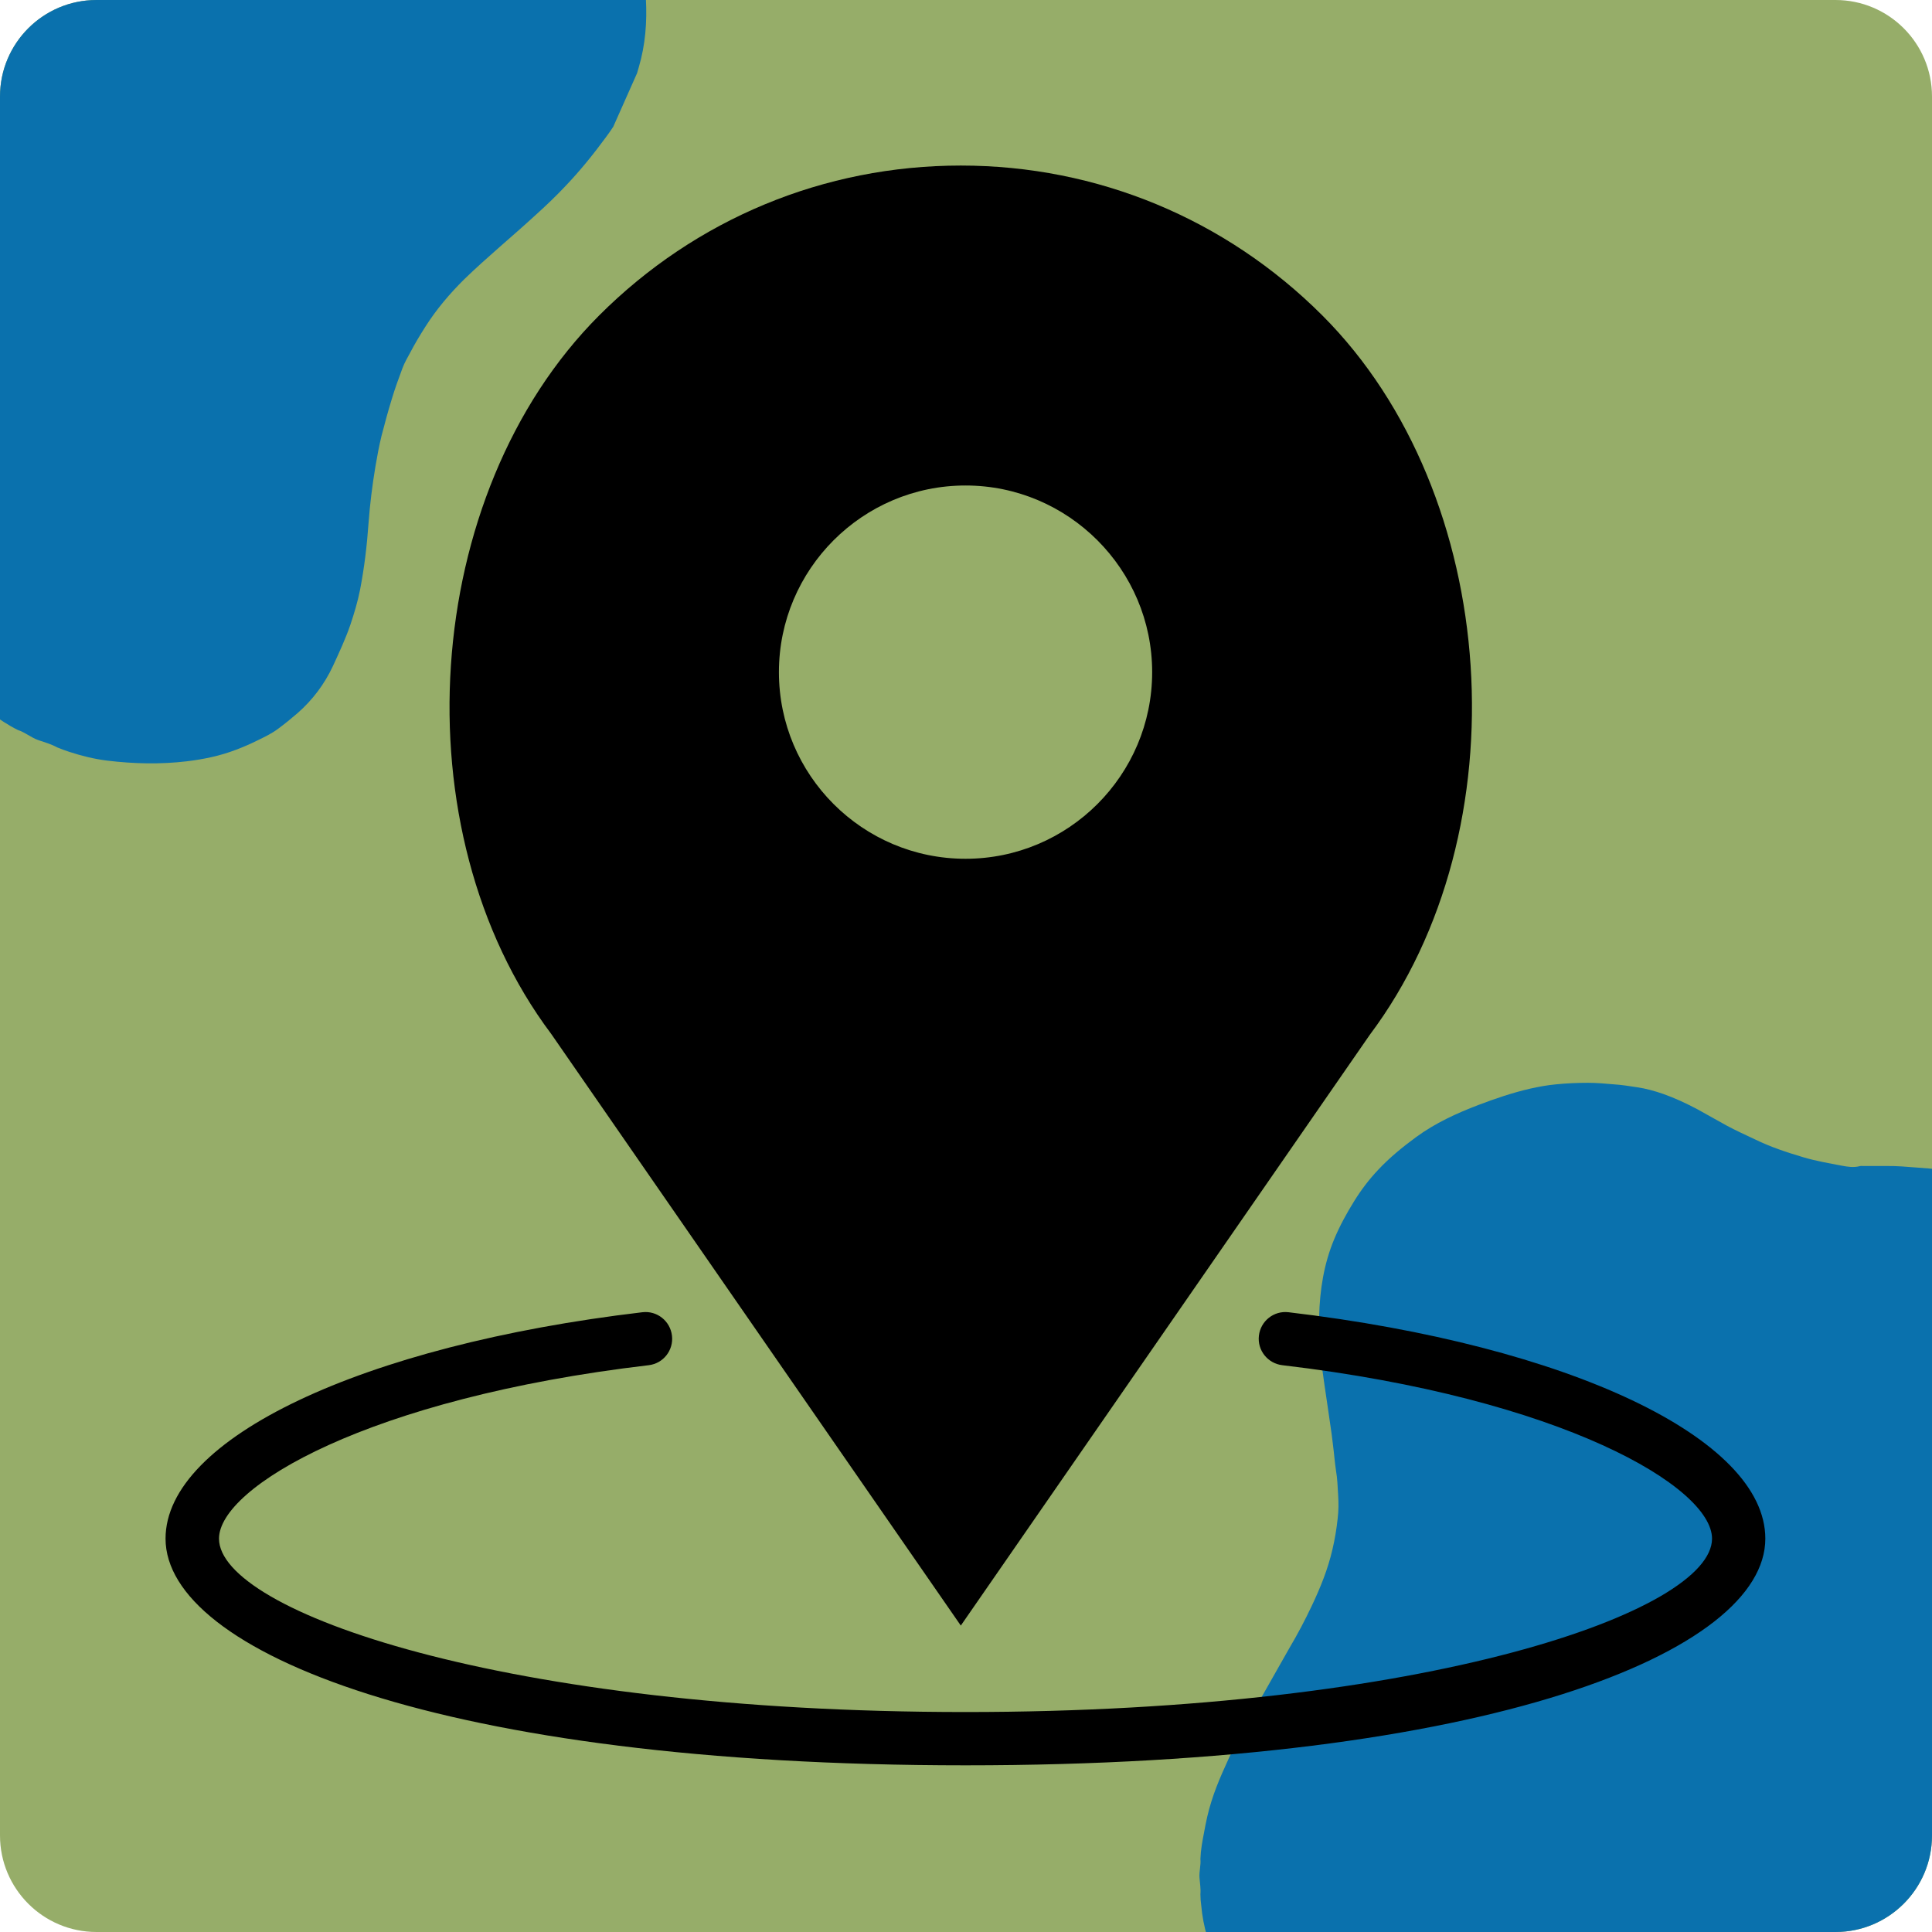
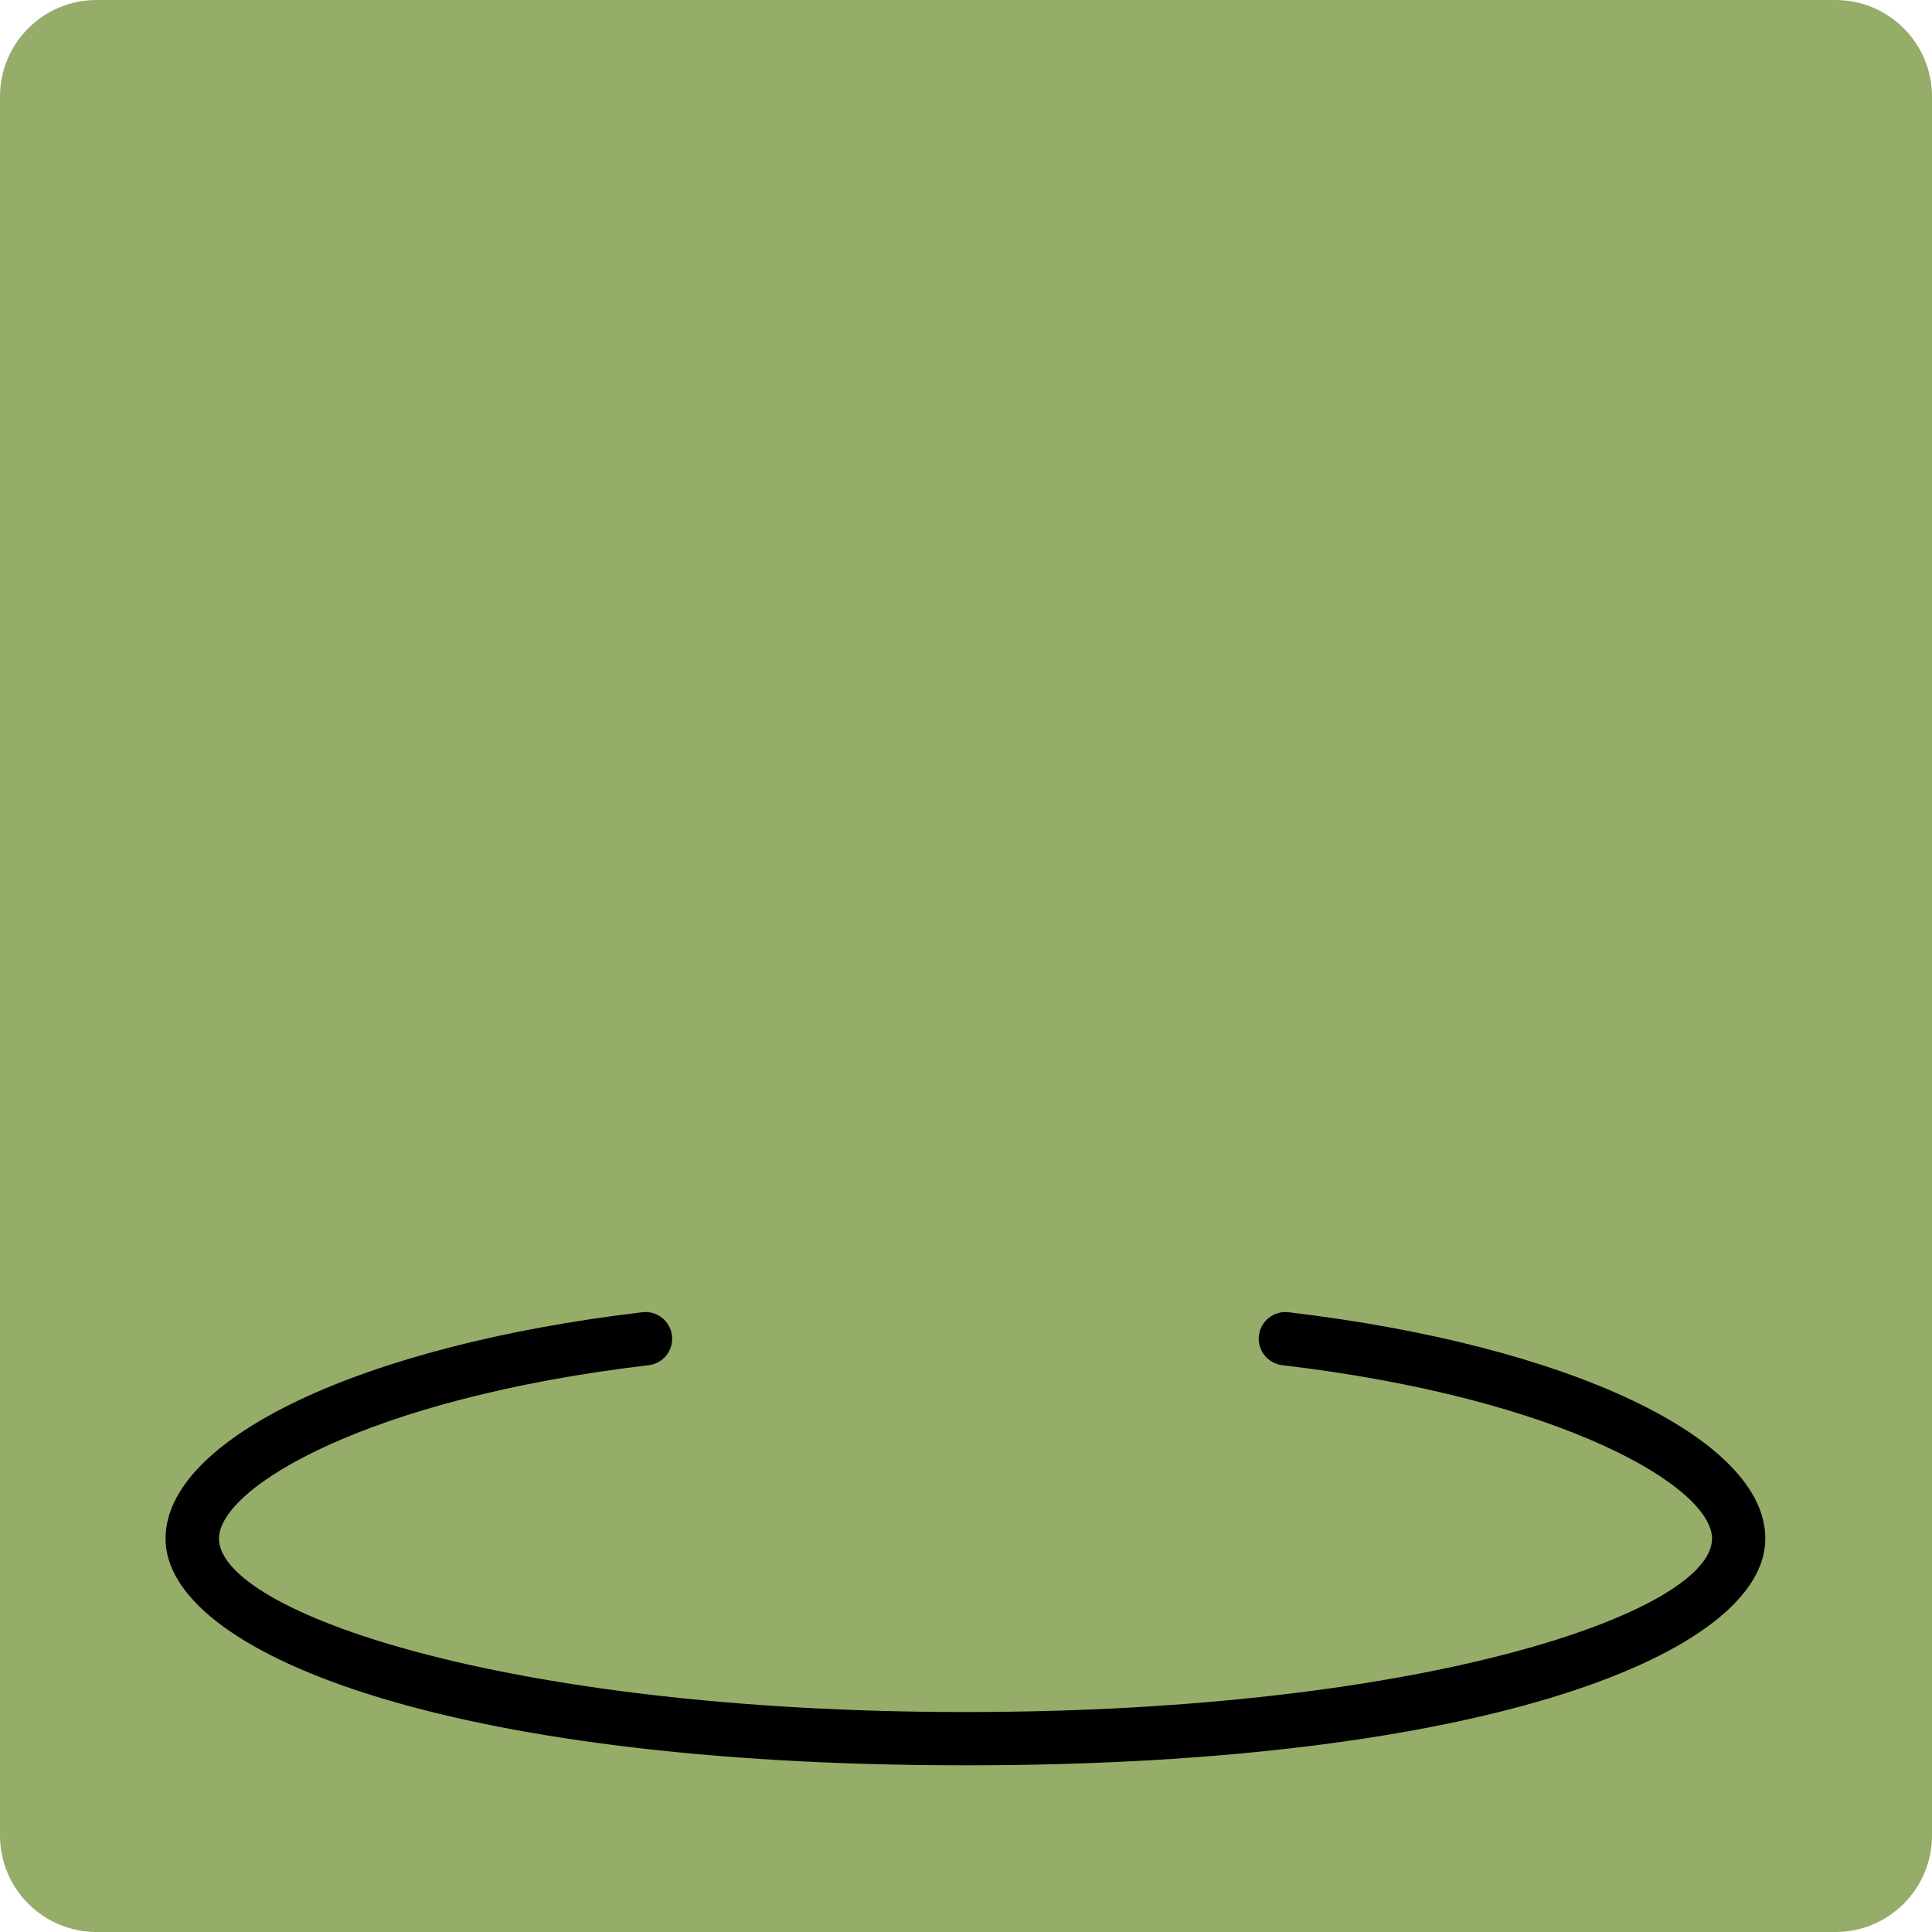
<svg xmlns="http://www.w3.org/2000/svg" width="48px" height="48px" viewBox="0 0 48 48" version="1.1">
  <defs>
    <clipPath id="clip1">
      <path d="M 0 2.398 L 0 45.602 C 0 46.926 1.074 48 2.398 48 L 45.602 48 C 46.926 48 48 46.926 48 45.602 L 48 2.398 C 48 1.074 46.926 0 45.602 0 L 2.398 0 C 1.074 0 0 1.074 0 2.398 Z M 0 2.398 " />
    </clipPath>
    <clipPath id="clip2">
-       <path d="M 29.789 26.902 L 48 26.902 L 48 48 L 29.789 48 Z M 29.789 26.902 " />
-     </clipPath>
+       </clipPath>
    <clipPath id="clip3">
      <path d="M 0 2.398 L 0 45.602 C 0 46.926 1.074 48 2.398 48 L 45.602 48 C 46.926 48 48 46.926 48 45.602 L 48 2.398 C 48 1.074 46.926 0 45.602 0 L 2.398 0 C 1.074 0 0 1.074 0 2.398 Z M 0 2.398 " />
    </clipPath>
    <clipPath id="clip4">
      <path d="M 4.113 32.512 L 43.859 32.512 L 43.859 43.859 L 4.113 43.859 Z M 4.113 32.512 " />
    </clipPath>
    <clipPath id="clip5">
      <path d="M 0 2.398 L 0 45.602 C 0 46.926 1.074 48 2.398 48 L 45.602 48 C 46.926 48 48 46.926 48 45.602 L 48 2.398 C 48 1.074 46.926 0 45.602 0 L 2.398 0 C 1.074 0 0 1.074 0 2.398 Z M 0 2.398 " />
    </clipPath>
    <clipPath id="clip6">
      <path d="M 11.137 4.113 L 36.609 4.113 L 36.609 40.449 L 11.137 40.449 Z M 11.137 4.113 " />
    </clipPath>
    <clipPath id="clip7">
-       <path d="M 0 2.398 L 0 45.602 C 0 46.926 1.074 48 2.398 48 L 45.602 48 C 46.926 48 48 46.926 48 45.602 L 48 2.398 C 48 1.074 46.926 0 45.602 0 L 2.398 0 C 1.074 0 0 1.074 0 2.398 Z M 0 2.398 " />
-     </clipPath>
+       </clipPath>
    <clipPath id="clip8">
      <path d="M 0 0 L 16.129 0 L 16.129 19 L 0 19 Z M 0 0 " />
    </clipPath>
    <clipPath id="clip9">
      <path d="M 0 2.398 L 0 45.602 C 0 46.926 1.074 48 2.398 48 L 45.602 48 C 46.926 48 48 46.926 48 45.602 L 48 2.398 C 48 1.074 46.926 0 45.602 0 L 2.398 0 C 1.074 0 0 1.074 0 2.398 Z M 0 2.398 " />
    </clipPath>
    <clipPath id="clip10">
-       <path d="M -20.766 8.754 L -8.953 -17.828 L 19.031 -5.391 L 7.219 21.191 Z M -20.766 8.754 " />
-     </clipPath>
+       </clipPath>
    <clipPath id="clip11">
      <path d="M -20.766 8.754 L -8.953 -17.828 L 19.031 -5.391 L 7.219 21.191 Z M -20.766 8.754 " />
    </clipPath>
  </defs>
  <g id="surface1">
    <rect x="0" y="0" width="48" height="48" style="fill:rgb(100%,100%,100%);fill-opacity:1;stroke:none;" />
    <g clip-path="url(#clip1)" clip-rule="nonzero">
      <rect x="0" y="0" width="48" height="48" style="fill:rgb(100%,100%,100%);fill-opacity:1;stroke:none;" />
      <rect x="0" y="0" width="48" height="48" style="fill:rgb(58.824%,67.843%,41.176%);fill-opacity:1;stroke:none;" />
    </g>
    <g clip-path="url(#clip2)" clip-rule="nonzero">
      <g clip-path="url(#clip3)" clip-rule="nonzero">
-         <path style=" stroke:none;fill-rule:nonzero;fill:rgb(3.922%,44.314%,67.843%);fill-opacity:1;" d="M 47.184 52.383 C 47.141 52.383 47.098 52.383 47.055 52.383 C 46.863 52.383 46.672 52.383 46.48 52.387 C 46.301 52.387 46.125 52.348 45.949 52.309 C 45.527 52.219 45.105 52.105 44.695 51.961 C 44.422 51.863 44.152 51.75 43.883 51.633 C 43.277 51.371 42.688 51.07 42.07 50.824 C 41.676 50.668 41.27 50.551 40.848 50.488 C 40.648 50.461 40.445 50.434 40.242 50.422 C 40.121 50.414 40 50.398 39.883 50.406 C 39.656 50.422 39.43 50.438 39.207 50.465 C 38.945 50.492 38.688 50.535 38.43 50.578 C 38.215 50.617 38.008 50.664 37.797 50.719 C 37.418 50.816 37.039 50.934 36.668 51.066 C 36.23 51.223 35.789 51.363 35.336 51.465 C 35.094 51.52 34.848 51.551 34.602 51.574 C 34.289 51.602 33.98 51.598 33.672 51.59 C 33.258 51.582 32.859 51.492 32.484 51.32 C 32.328 51.246 32.176 51.168 32.027 51.082 C 31.883 51.004 31.758 50.895 31.633 50.789 C 31.508 50.688 31.391 50.578 31.277 50.465 C 31.027 50.215 30.828 49.934 30.648 49.637 C 30.367 49.16 30.156 48.656 29.996 48.129 C 29.918 47.871 29.867 47.605 29.844 47.336 C 29.832 47.246 29.824 47.156 29.824 47.062 C 29.836 46.926 29.812 46.789 29.801 46.652 C 29.789 46.492 29.84 46.34 29.824 46.184 C 29.832 45.965 29.871 45.746 29.914 45.531 C 29.961 45.27 30.016 45.008 30.098 44.754 C 30.172 44.516 30.266 44.277 30.367 44.047 C 30.465 43.828 30.562 43.605 30.672 43.391 C 30.895 42.957 31.133 42.527 31.379 42.102 C 31.602 41.715 31.816 41.324 32.039 40.938 C 32.238 40.602 32.422 40.254 32.59 39.898 C 32.805 39.445 32.992 38.984 33.105 38.492 C 33.164 38.242 33.207 37.984 33.234 37.727 C 33.258 37.531 33.258 37.34 33.246 37.148 C 33.234 36.941 33.227 36.73 33.191 36.527 C 33.16 36.316 33.145 36.105 33.117 35.895 C 33.098 35.711 33.07 35.527 33.043 35.344 C 33.012 35.117 32.977 34.895 32.945 34.672 C 32.918 34.48 32.887 34.289 32.863 34.098 C 32.844 33.953 32.824 33.809 32.816 33.664 C 32.801 33.348 32.766 33.035 32.773 32.723 C 32.789 32.051 32.891 31.398 33.152 30.777 C 33.289 30.449 33.461 30.137 33.648 29.836 C 33.82 29.559 34.016 29.301 34.242 29.062 C 34.527 28.758 34.848 28.496 35.184 28.25 C 35.66 27.902 36.188 27.66 36.73 27.453 C 37.152 27.293 37.578 27.148 38.016 27.047 C 38.227 27 38.438 26.961 38.652 26.941 C 38.918 26.914 39.184 26.902 39.449 26.902 C 39.668 26.902 39.887 26.922 40.105 26.941 C 40.297 26.953 40.48 26.984 40.668 27.012 C 40.891 27.043 41.105 27.105 41.316 27.176 C 41.613 27.281 41.898 27.414 42.176 27.562 C 42.422 27.695 42.66 27.836 42.906 27.969 C 43.133 28.09 43.371 28.199 43.605 28.309 C 43.988 28.496 44.391 28.629 44.797 28.75 C 45.109 28.844 45.434 28.898 45.758 28.961 C 45.902 28.988 46.055 29.012 46.203 28.973 C 46.23 28.965 46.262 28.969 46.289 28.969 C 46.48 28.969 46.672 28.969 46.863 28.969 C 47.117 28.965 47.371 28.988 47.629 29.008 C 47.824 29.02 48.02 29.039 48.215 29.059 C 48.488 29.094 48.754 29.152 49.02 29.223 C 49.348 29.316 49.668 29.426 49.977 29.574 C 50.324 29.746 50.664 29.934 50.969 30.176 C 51.328 30.457 51.582 30.816 51.762 31.234 C 51.871 31.488 51.957 31.75 51.992 32.023 C 52.023 32.281 52.027 32.539 52.004 32.801 C 51.965 33.242 51.816 33.652 51.66 34.062 C 51.488 34.516 51.352 34.977 51.258 35.449 C 51.227 35.621 51.203 35.797 51.203 35.973 C 51.207 36.184 51.199 36.391 51.207 36.602 C 51.215 36.777 51.242 36.957 51.262 37.133 C 51.293 37.371 51.336 37.609 51.383 37.844 C 51.441 38.148 51.508 38.453 51.613 38.746 C 51.75 39.121 51.895 39.492 52.043 39.863 C 52.102 40.012 52.168 40.16 52.234 40.305 C 52.363 40.574 52.496 40.844 52.629 41.113 C 52.785 41.426 52.941 41.734 53.094 42.047 C 53.285 42.445 53.48 42.844 53.613 43.266 C 53.73 43.629 53.828 43.996 53.883 44.371 C 53.914 44.613 53.938 44.859 53.934 45.105 C 53.934 45.281 53.934 45.457 53.934 45.633 C 53.922 46.309 53.723 46.926 53.395 47.508 C 53.195 47.859 52.945 48.164 52.68 48.461 C 52.43 48.734 52.184 49.012 51.914 49.262 C 51.707 49.453 51.504 49.648 51.312 49.855 C 51.059 50.121 50.812 50.391 50.555 50.648 C 50.309 50.895 50.047 51.117 49.77 51.328 C 49.488 51.543 49.199 51.742 48.887 51.902 C 48.465 52.121 48.02 52.277 47.543 52.344 C 47.422 52.359 47.305 52.375 47.184 52.383 Z M 47.184 52.383 " />
-       </g>
+         </g>
    </g>
    <g clip-path="url(#clip4)" clip-rule="nonzero">
      <g clip-path="url(#clip5)" clip-rule="nonzero">
        <path style=" stroke:none;fill-rule:evenodd;fill:rgb(0%,0%,0%);fill-opacity:1;" d="M 32.012 32.602 C 31.648 32.559 31.32 32.82 31.277 33.184 C 31.234 33.547 31.496 33.875 31.859 33.918 C 38.824 34.738 42.535 36.949 42.535 38.227 C 42.535 40.027 35.477 42.535 23.988 42.535 C 12.496 42.535 5.441 40.027 5.441 38.227 C 5.441 36.949 9.148 34.738 16.117 33.918 C 16.48 33.875 16.738 33.547 16.695 33.184 C 16.652 32.82 16.324 32.559 15.961 32.602 C 8.988 33.426 4.113 35.738 4.113 38.227 C 4.113 41.027 10.941 43.859 23.988 43.859 C 37.031 43.859 43.859 41.027 43.859 38.227 C 43.859 35.738 38.988 33.426 32.012 32.602 " />
      </g>
    </g>
    <g clip-path="url(#clip6)" clip-rule="nonzero">
      <g clip-path="url(#clip7)" clip-rule="nonzero">
        <path style=" stroke:none;fill-rule:evenodd;fill:rgb(0%,0%,0%);fill-opacity:1;" d="M 23.871 40.387 L 34.031 25.711 C 37.844 20.629 37.293 12.277 32.852 7.836 C 30.453 5.438 27.262 4.113 23.871 4.113 C 20.477 4.113 17.285 5.438 14.887 7.836 C 10.449 12.277 9.898 20.629 13.695 25.688 Z M 23.988 12.062 C 26.543 12.062 28.625 14.145 28.625 16.699 C 28.625 19.258 26.543 21.336 23.988 21.336 C 21.43 21.336 19.352 19.258 19.352 16.699 C 19.352 14.145 21.43 12.062 23.988 12.062 Z M 23.988 12.062 " />
      </g>
    </g>
    <g clip-path="url(#clip8)" clip-rule="nonzero">
      <g clip-path="url(#clip9)" clip-rule="nonzero">
        <g clip-path="url(#clip10)" clip-rule="nonzero">
          <g clip-path="url(#clip11)" clip-rule="nonzero">
-             <path style=" stroke:none;fill-rule:nonzero;fill:rgb(3.922%,44.314%,67.843%);fill-opacity:1;" d="M 15.742 2.082 C 15.723 2.129 15.699 2.18 15.68 2.227 C 15.586 2.438 15.492 2.648 15.398 2.855 C 15.312 3.055 15.184 3.23 15.059 3.402 C 14.75 3.824 14.422 4.23 14.062 4.609 C 13.82 4.867 13.566 5.109 13.305 5.344 C 12.719 5.883 12.102 6.387 11.531 6.941 C 11.168 7.301 10.84 7.688 10.566 8.121 C 10.434 8.328 10.309 8.535 10.195 8.754 C 10.125 8.883 10.051 9.008 10 9.145 C 9.906 9.398 9.812 9.652 9.734 9.914 C 9.641 10.215 9.559 10.52 9.48 10.824 C 9.418 11.078 9.371 11.332 9.328 11.586 C 9.25 12.055 9.191 12.523 9.156 13 C 9.117 13.555 9.051 14.109 8.945 14.656 C 8.887 14.949 8.801 15.234 8.707 15.516 C 8.586 15.871 8.426 16.211 8.27 16.551 C 8.059 17 7.766 17.391 7.391 17.719 C 7.234 17.855 7.074 17.984 6.906 18.109 C 6.746 18.227 6.57 18.312 6.391 18.398 C 6.219 18.484 6.039 18.562 5.859 18.629 C 5.465 18.781 5.059 18.863 4.645 18.914 C 3.984 18.992 3.324 18.977 2.668 18.898 C 2.348 18.859 2.031 18.781 1.723 18.68 C 1.617 18.645 1.516 18.609 1.414 18.566 C 1.266 18.484 1.105 18.441 0.949 18.387 C 0.77 18.324 0.625 18.195 0.445 18.137 C 0.207 18.02 -0.012 17.871 -0.227 17.719 C -0.488 17.539 -0.75 17.352 -0.992 17.137 C -1.219 16.938 -1.434 16.723 -1.637 16.496 C -1.832 16.281 -2.027 16.066 -2.207 15.84 C -2.578 15.383 -2.938 14.91 -3.281 14.434 C -3.598 13.996 -3.922 13.57 -4.234 13.137 C -4.512 12.754 -4.805 12.383 -5.109 12.027 C -5.504 11.57 -5.922 11.133 -6.402 10.77 C -6.652 10.582 -6.91 10.41 -7.184 10.254 C -7.387 10.137 -7.598 10.039 -7.816 9.957 C -8.047 9.871 -8.281 9.781 -8.523 9.715 C -8.77 9.648 -9.008 9.562 -9.254 9.488 C -9.469 9.422 -9.684 9.363 -9.898 9.301 C -10.16 9.227 -10.422 9.156 -10.684 9.082 C -10.906 9.02 -11.133 8.957 -11.352 8.891 C -11.523 8.84 -11.691 8.793 -11.855 8.73 C -12.207 8.594 -12.57 8.48 -12.91 8.32 C -13.641 7.973 -14.305 7.539 -14.863 6.949 C -15.156 6.641 -15.414 6.301 -15.656 5.945 C -15.875 5.621 -16.062 5.281 -16.215 4.918 C -16.41 4.453 -16.543 3.973 -16.648 3.48 C -16.797 2.789 -16.805 2.094 -16.77 1.395 C -16.738 0.852 -16.691 0.312 -16.586 -0.219 C -16.535 -0.473 -16.477 -0.723 -16.391 -0.969 C -16.289 -1.273 -16.18 -1.57 -16.047 -1.867 C -15.941 -2.105 -15.809 -2.336 -15.684 -2.566 C -15.574 -2.77 -15.453 -2.961 -15.332 -3.152 C -15.188 -3.379 -15.016 -3.586 -14.832 -3.781 C -14.574 -4.059 -14.289 -4.305 -13.988 -4.539 C -13.723 -4.742 -13.453 -4.938 -13.188 -5.141 C -12.941 -5.332 -12.707 -5.539 -12.469 -5.742 C -12.078 -6.074 -11.734 -6.449 -11.402 -6.84 C -11.145 -7.137 -10.93 -7.469 -10.703 -7.793 C -10.602 -7.938 -10.504 -8.094 -10.469 -8.277 C -10.465 -8.309 -10.445 -8.344 -10.43 -8.375 C -10.34 -8.586 -10.246 -8.793 -10.152 -9.004 C -10.031 -9.285 -9.883 -9.555 -9.738 -9.824 C -9.625 -10.035 -9.512 -10.242 -9.391 -10.445 C -9.223 -10.73 -9.027 -10.996 -8.816 -11.25 C -8.559 -11.566 -8.281 -11.867 -7.965 -12.129 C -7.605 -12.426 -7.234 -12.707 -6.82 -12.926 C -6.336 -13.184 -5.816 -13.289 -5.266 -13.281 C -4.934 -13.277 -4.609 -13.242 -4.293 -13.148 C -3.992 -13.059 -3.707 -12.938 -3.43 -12.785 C -2.965 -12.523 -2.586 -12.16 -2.211 -11.789 C -1.797 -11.379 -1.355 -11.004 -0.879 -10.668 C -0.707 -10.547 -0.527 -10.438 -0.332 -10.355 C -0.102 -10.254 0.125 -10.145 0.359 -10.051 C 0.559 -9.973 0.766 -9.914 0.973 -9.852 C 1.25 -9.77 1.527 -9.699 1.812 -9.633 C 2.176 -9.551 2.543 -9.473 2.914 -9.449 C 3.391 -9.414 3.871 -9.395 4.352 -9.375 C 4.543 -9.367 4.738 -9.367 4.93 -9.371 C 5.293 -9.383 5.652 -9.395 6.012 -9.41 C 6.43 -9.426 6.848 -9.449 7.266 -9.461 C 7.801 -9.477 8.332 -9.496 8.863 -9.441 C 9.316 -9.391 9.77 -9.32 10.207 -9.195 C 10.492 -9.113 10.77 -9.02 11.039 -8.891 C 11.23 -8.805 11.426 -8.719 11.621 -8.633 C 12.352 -8.289 12.938 -7.773 13.414 -7.125 C 13.703 -6.738 13.922 -6.312 14.113 -5.875 C 14.297 -5.469 14.477 -5.062 14.621 -4.641 C 14.73 -4.32 14.848 -4.004 14.977 -3.691 C 15.145 -3.285 15.324 -2.883 15.48 -2.473 C 15.629 -2.082 15.75 -1.68 15.844 -1.273 C 15.945 -0.863 16.02 -0.449 16.047 -0.027 C 16.078 0.547 16.035 1.113 15.871 1.668 C 15.832 1.809 15.793 1.945 15.742 2.082 Z M 15.742 2.082 " />
-           </g>
+             </g>
        </g>
      </g>
    </g>
  </g>
</svg>